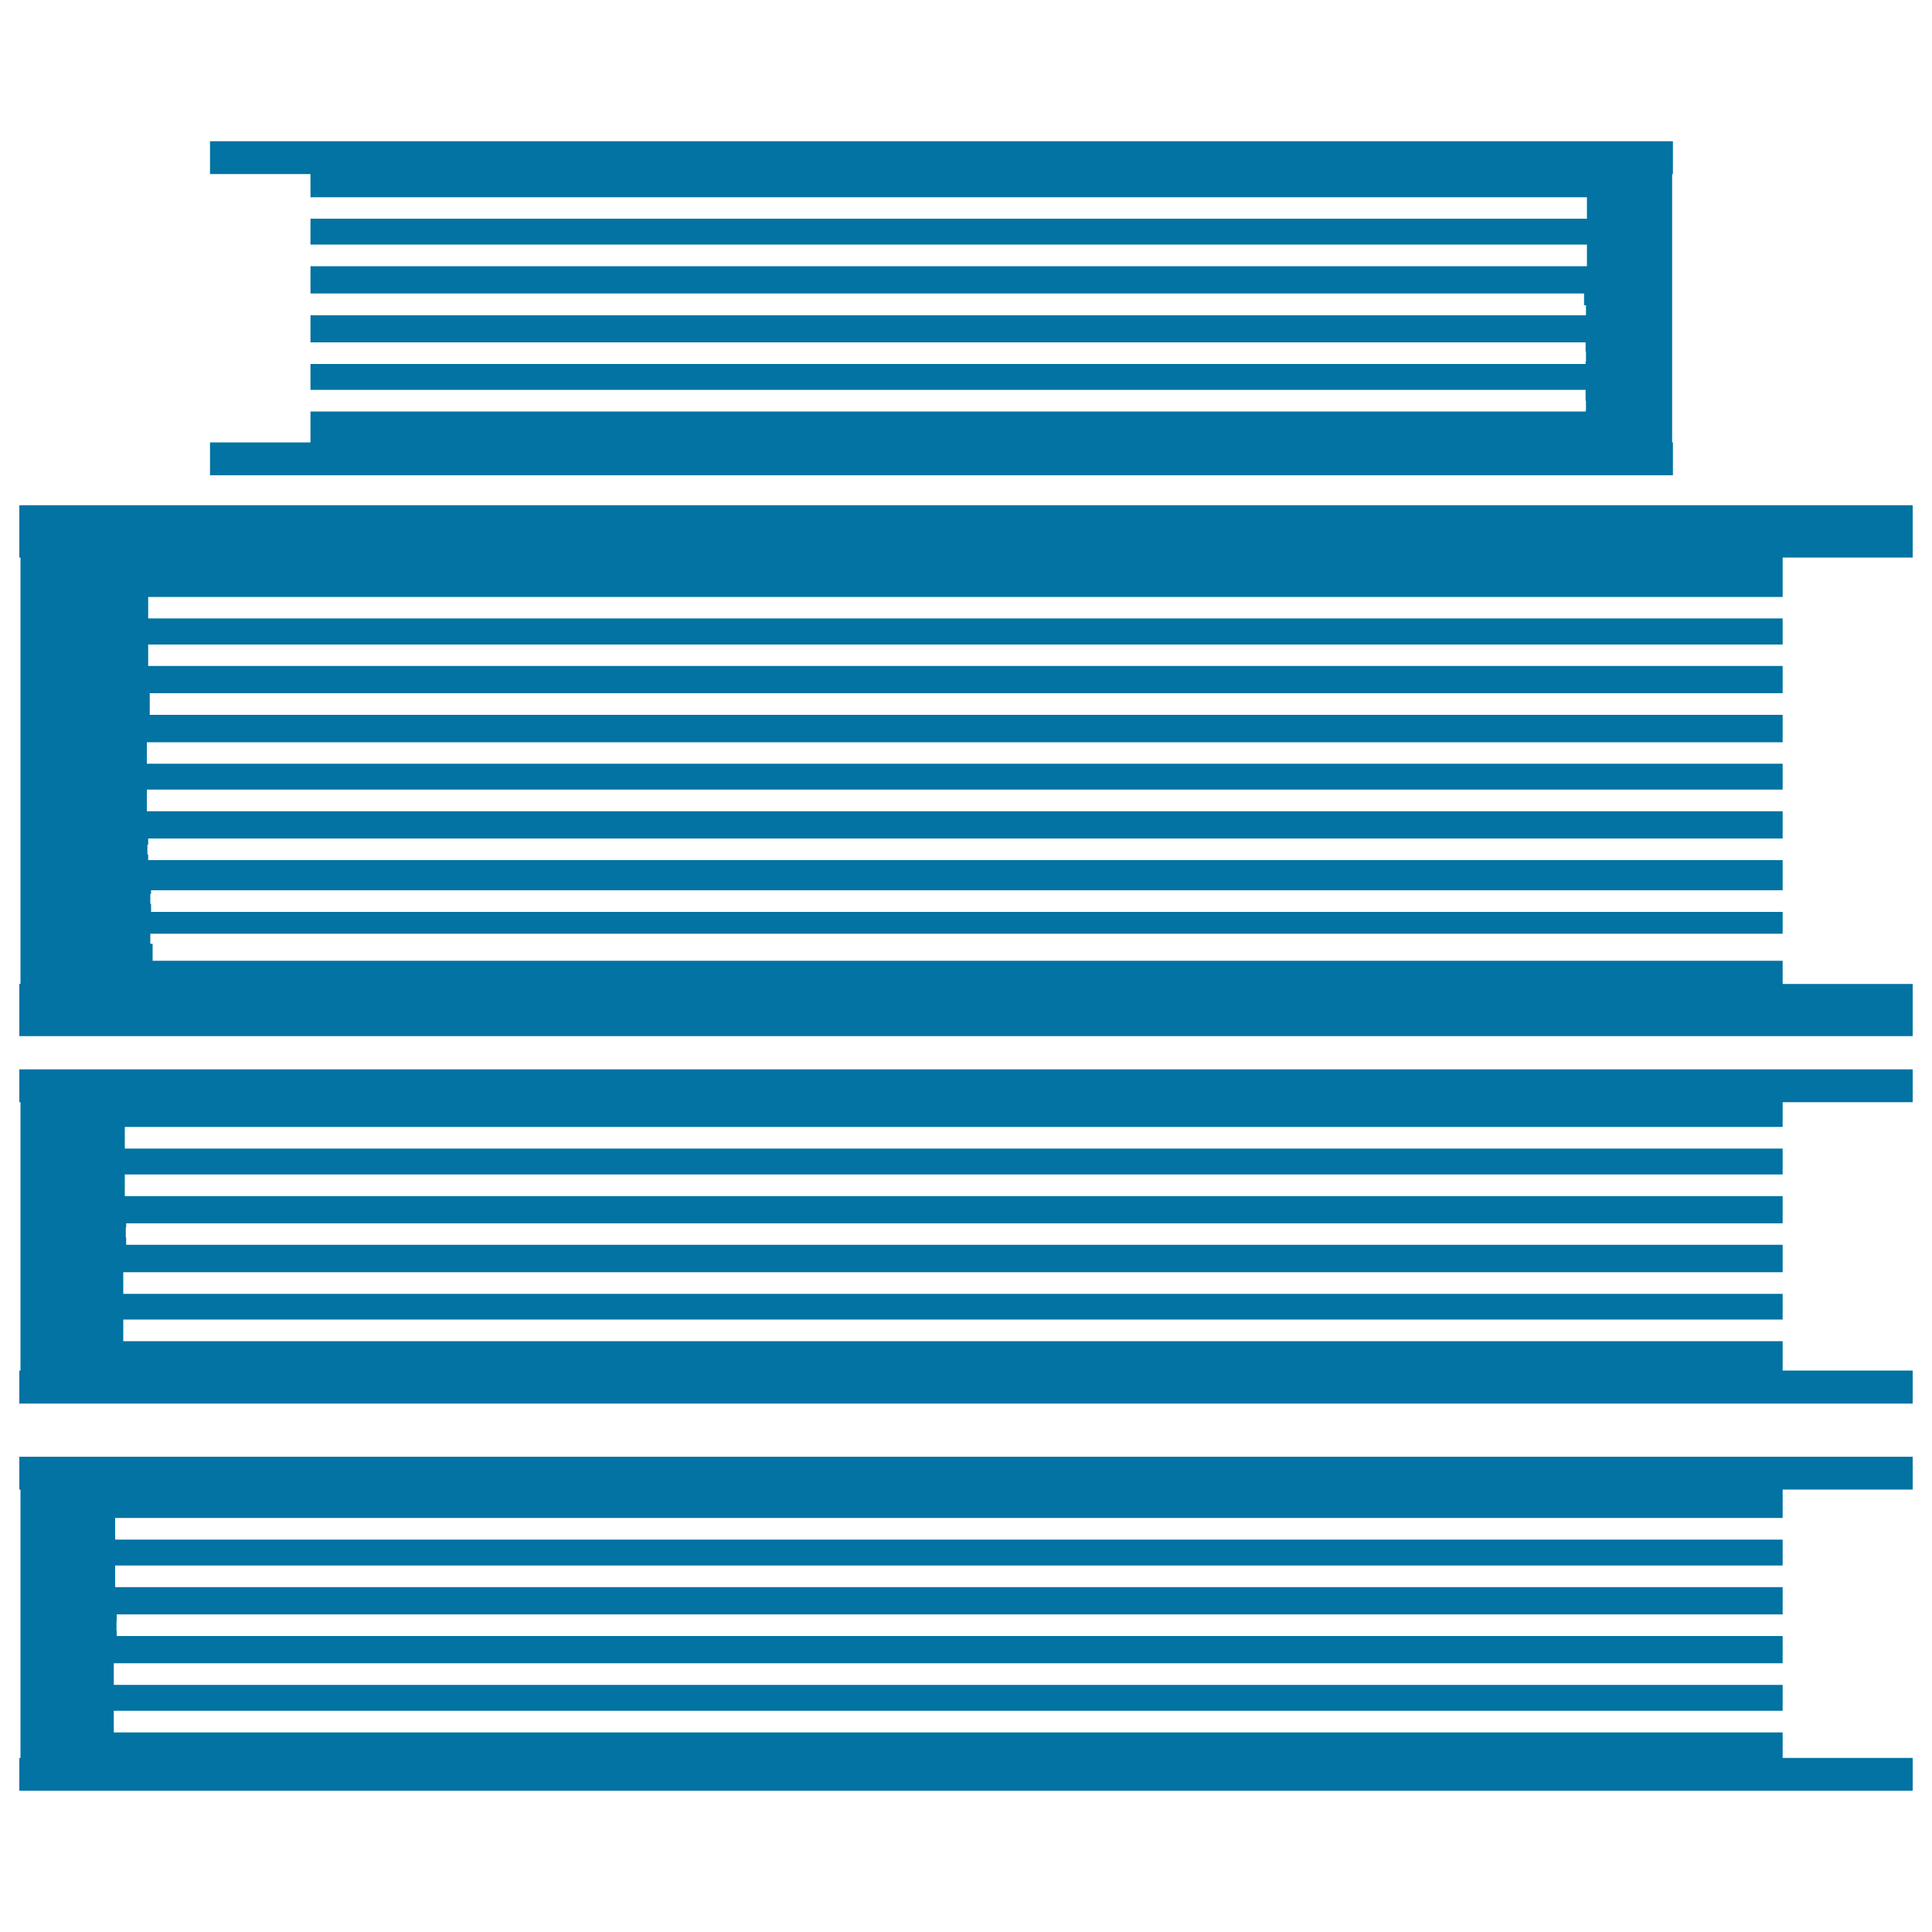
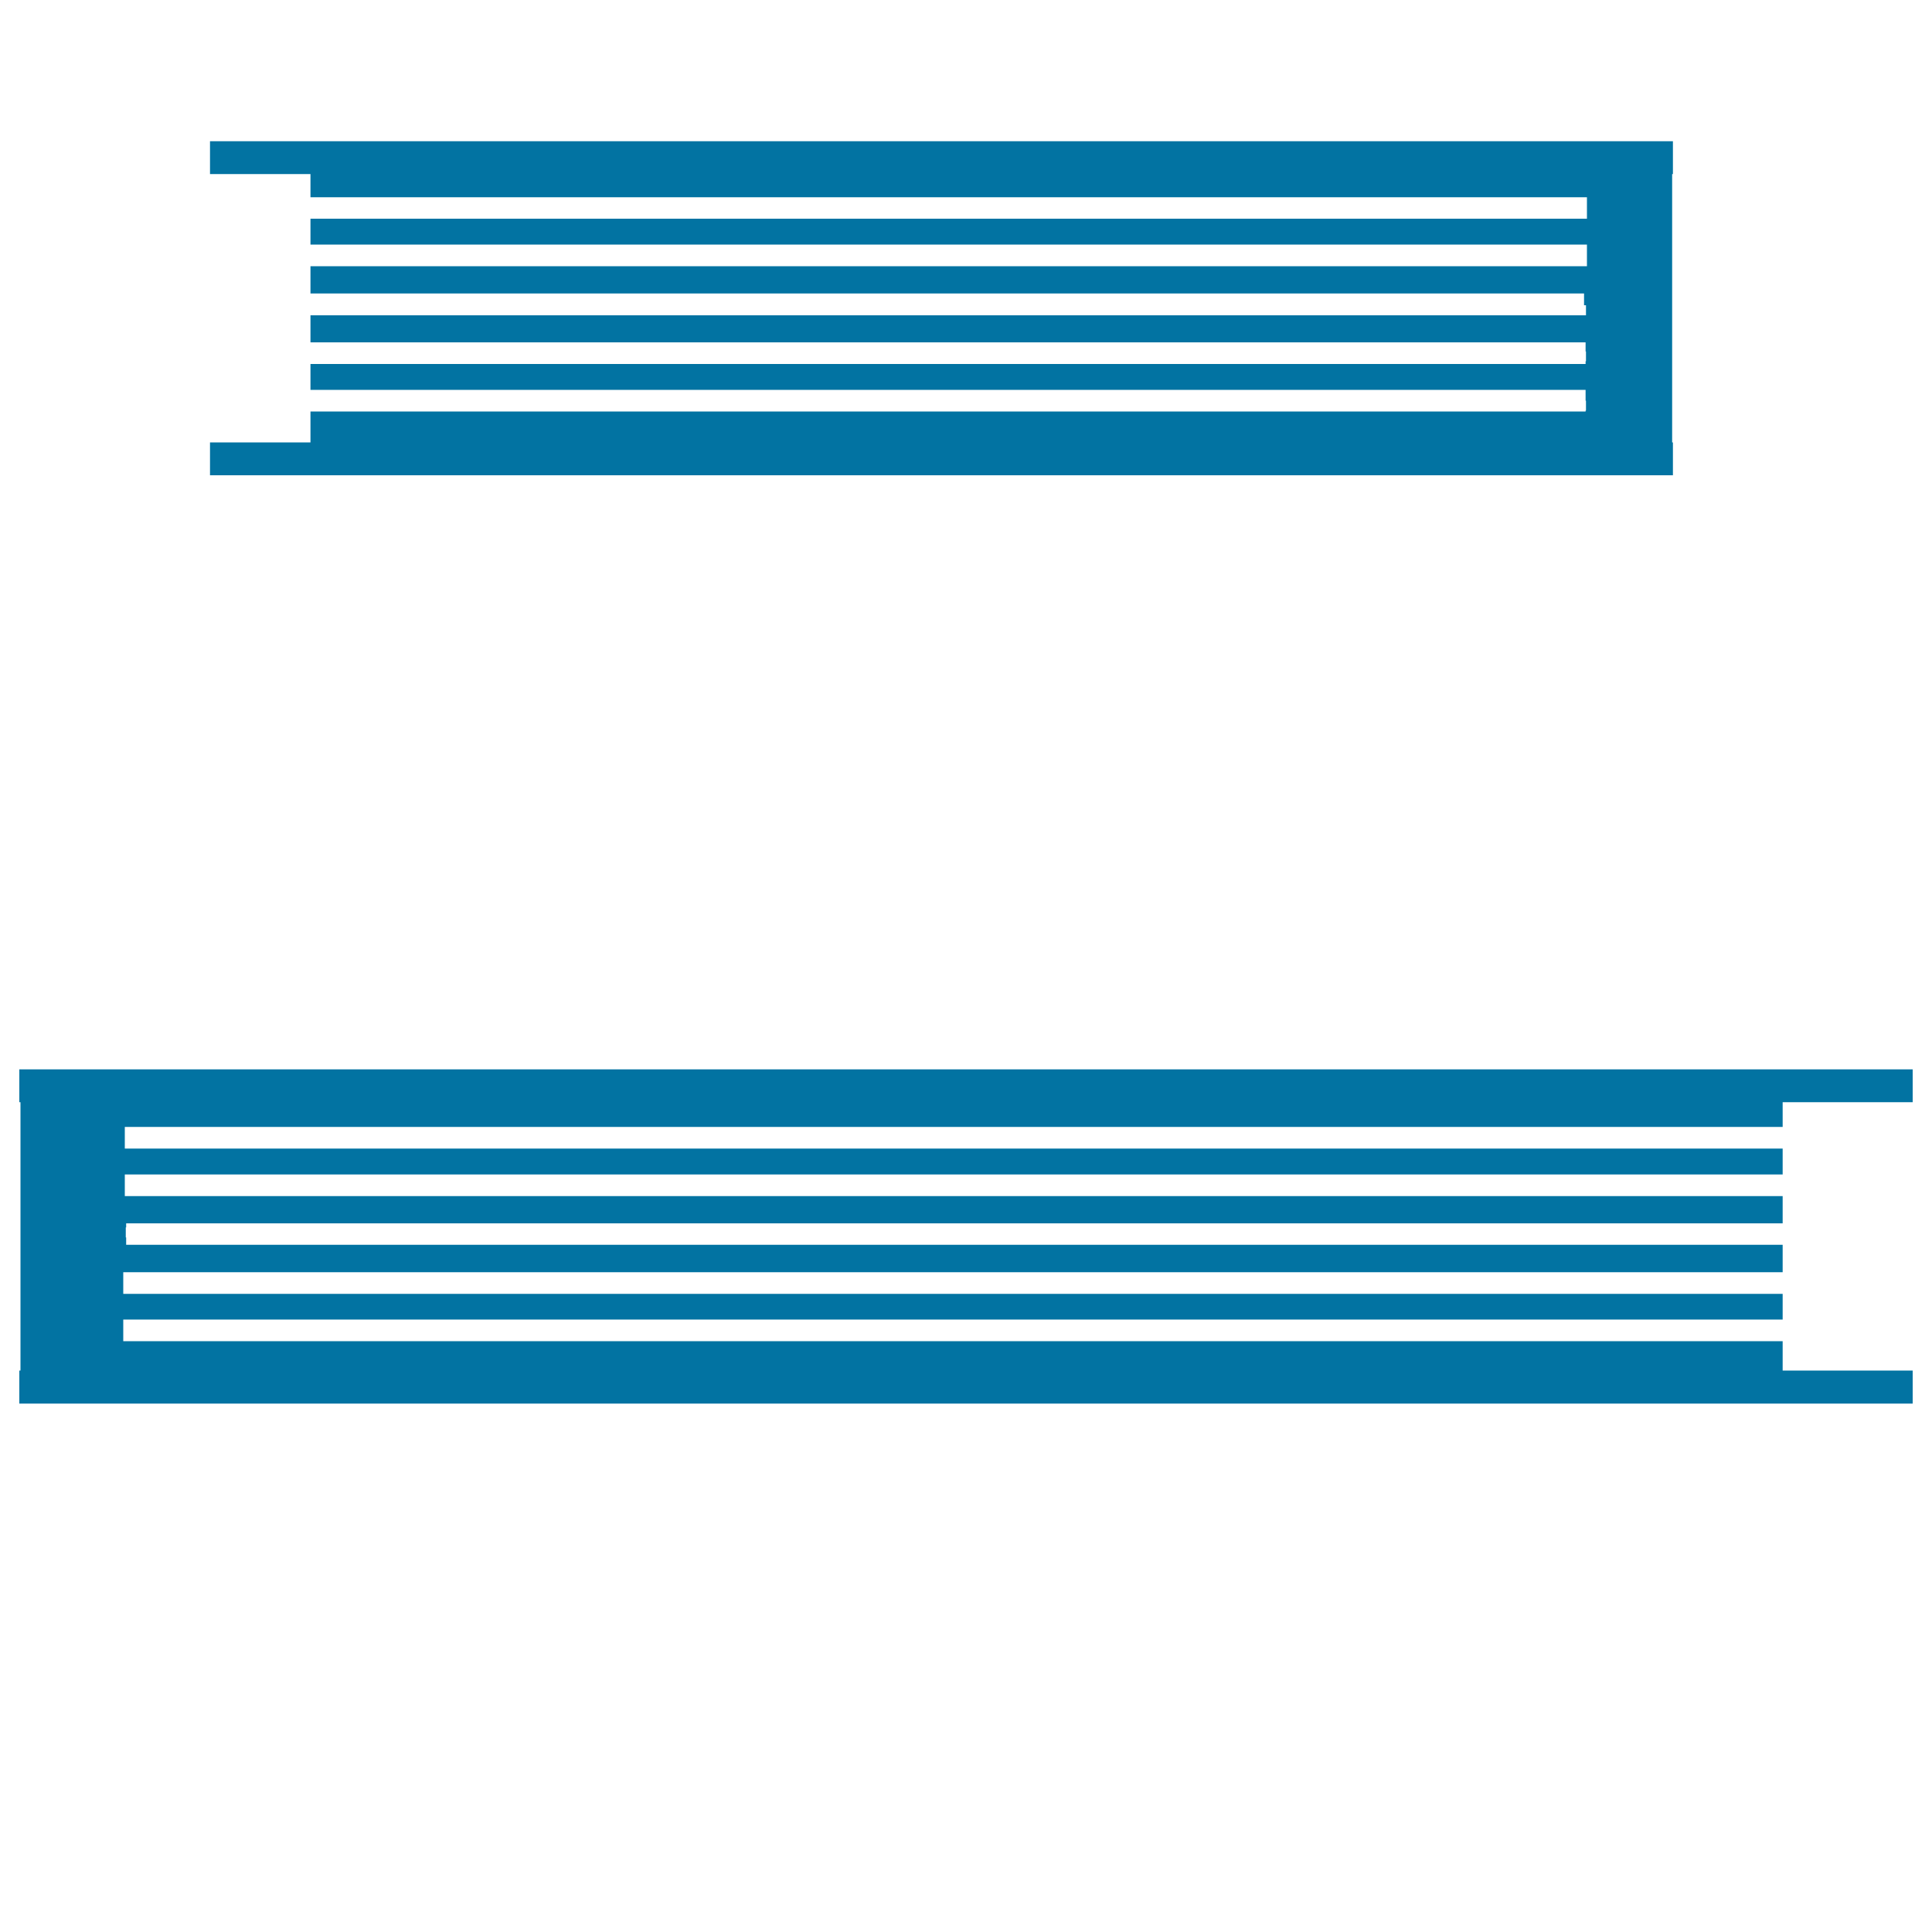
<svg xmlns="http://www.w3.org/2000/svg" viewBox="0 0 1000 1000" style="fill:#0273a2">
  <title>Books Stack SVG icon</title>
  <g>
    <g>
-       <polygon points="922.7,309 922.7,288.6 990,288.6 990,261.5 10,261.5 10,288.6 10.6,288.6 10.6,509.3 10,509.3 10,536.3 990,536.3 990,509.3 922.7,509.3 922.7,497.3 79,497.3 79,488.5 77.8,488.5 77.8,483.3 922.7,483.3 922.7,472 78.2,472 78.2,467.8 77.8,467.8 77.8,462.6 78.2,462.6 78.2,460.8 922.7,460.8 922.7,445.2 76.7,445.2 76.7,442.3 76.3,442.3 76.3,437.2 76.7,437.2 76.7,434 922.7,434 922.7,419.9 76,419.9 76,408.7 922.7,408.7 922.7,395.3 76,395.3 76,384.2 922.7,384.2 922.7,370 77.5,370 77.5,358.8 922.7,358.8 922.7,344.7 76.7,344.7 76.7,333.6 922.7,333.6 922.7,320.1 76.7,320.1 76.7,309 " />
      <polygon points="10,570.5 10.6,570.5 10.6,709.4 10,709.4 10,726.5 990,726.5 990,709.4 922.7,709.4 922.7,694.2 63.8,694.2 63.8,683 922.7,683 922.7,669.7 63.8,669.7 63.8,658.5 922.7,658.5 922.7,644.3 65.3,644.3 65.3,640.5 65.1,640.5 65.1,635.3 65.3,635.3 65.3,633.2 922.7,633.2 922.7,619.1 64.6,619.1 64.6,607.9 922.7,607.9 922.7,594.5 64.6,594.5 64.6,583.3 922.7,583.3 922.7,570.5 990,570.5 990,553.5 10,553.5 " />
-       <polygon points="10,771 10.6,771 10.6,909.9 10,909.9 10,926.9 990,926.9 990,909.9 922.7,909.9 922.7,896.7 58.9,896.7 58.9,885.5 922.7,885.5 922.7,872.1 58.9,872.1 58.9,860.9 922.7,860.9 922.7,846.8 60.4,846.8 60.4,844.1 60.3,844.1 60.3,838.9 60.4,838.9 60.4,835.6 922.7,835.6 922.7,821.5 59.6,821.5 59.6,810.3 922.7,810.3 922.7,796.9 59.6,796.9 59.6,785.7 922.7,785.7 922.7,771 990,771 990,754 10,754 " />
      <polygon points="865.9,229 865.5,229 865.5,90.1 865.9,90.1 865.9,73.1 108.7,73.1 108.7,90.1 160.7,90.1 160.7,102.1 821.4,102.1 821.4,113.2 160.7,113.2 160.7,126.6 821.4,126.6 821.4,137.8 160.7,137.8 160.7,151.9 819.9,151.9 819.9,158 820.9,158 820.9,163.2 160.7,163.2 160.7,177.2 820.7,177.2 820.7,181.9 820.9,181.9 820.9,187 820.7,187 820.7,188.4 160.7,188.4 160.7,201.8 820.7,201.8 820.7,207.4 820.9,207.4 820.9,212.5 820.7,212.5 820.7,213 160.7,213 160.7,229 108.7,229 108.7,246 865.9,246 " />
    </g>
  </g>
</svg>